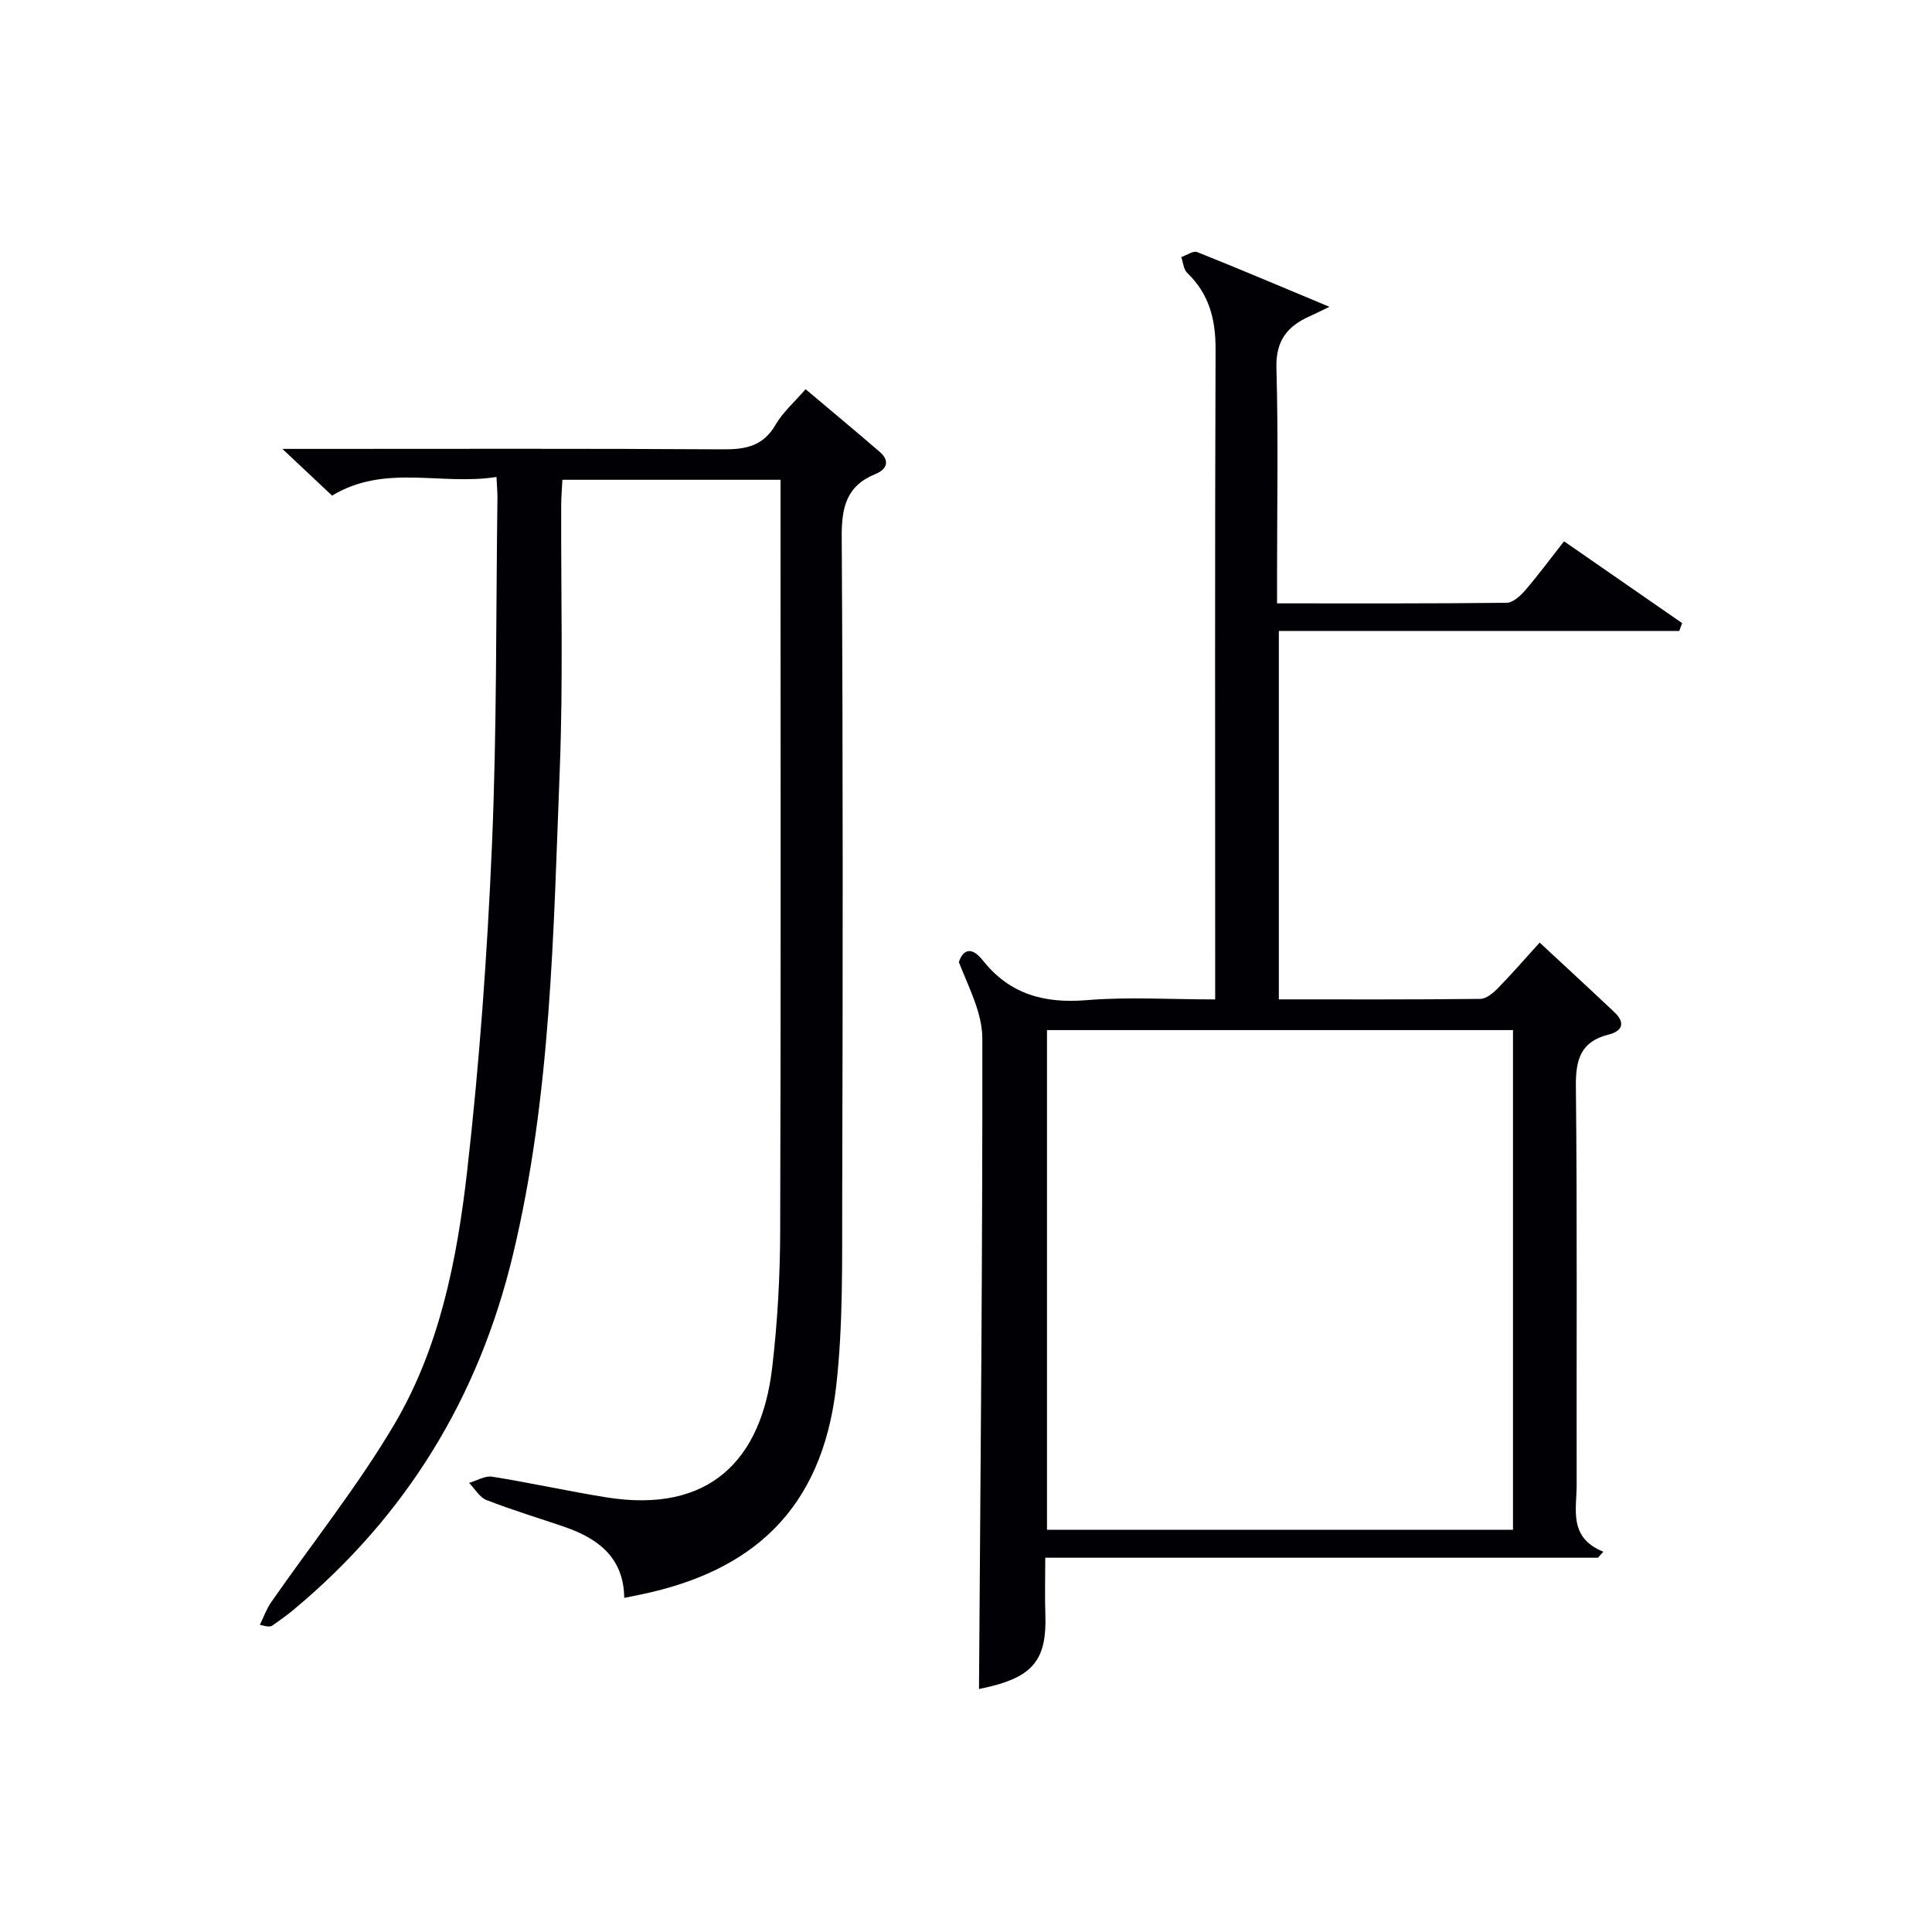
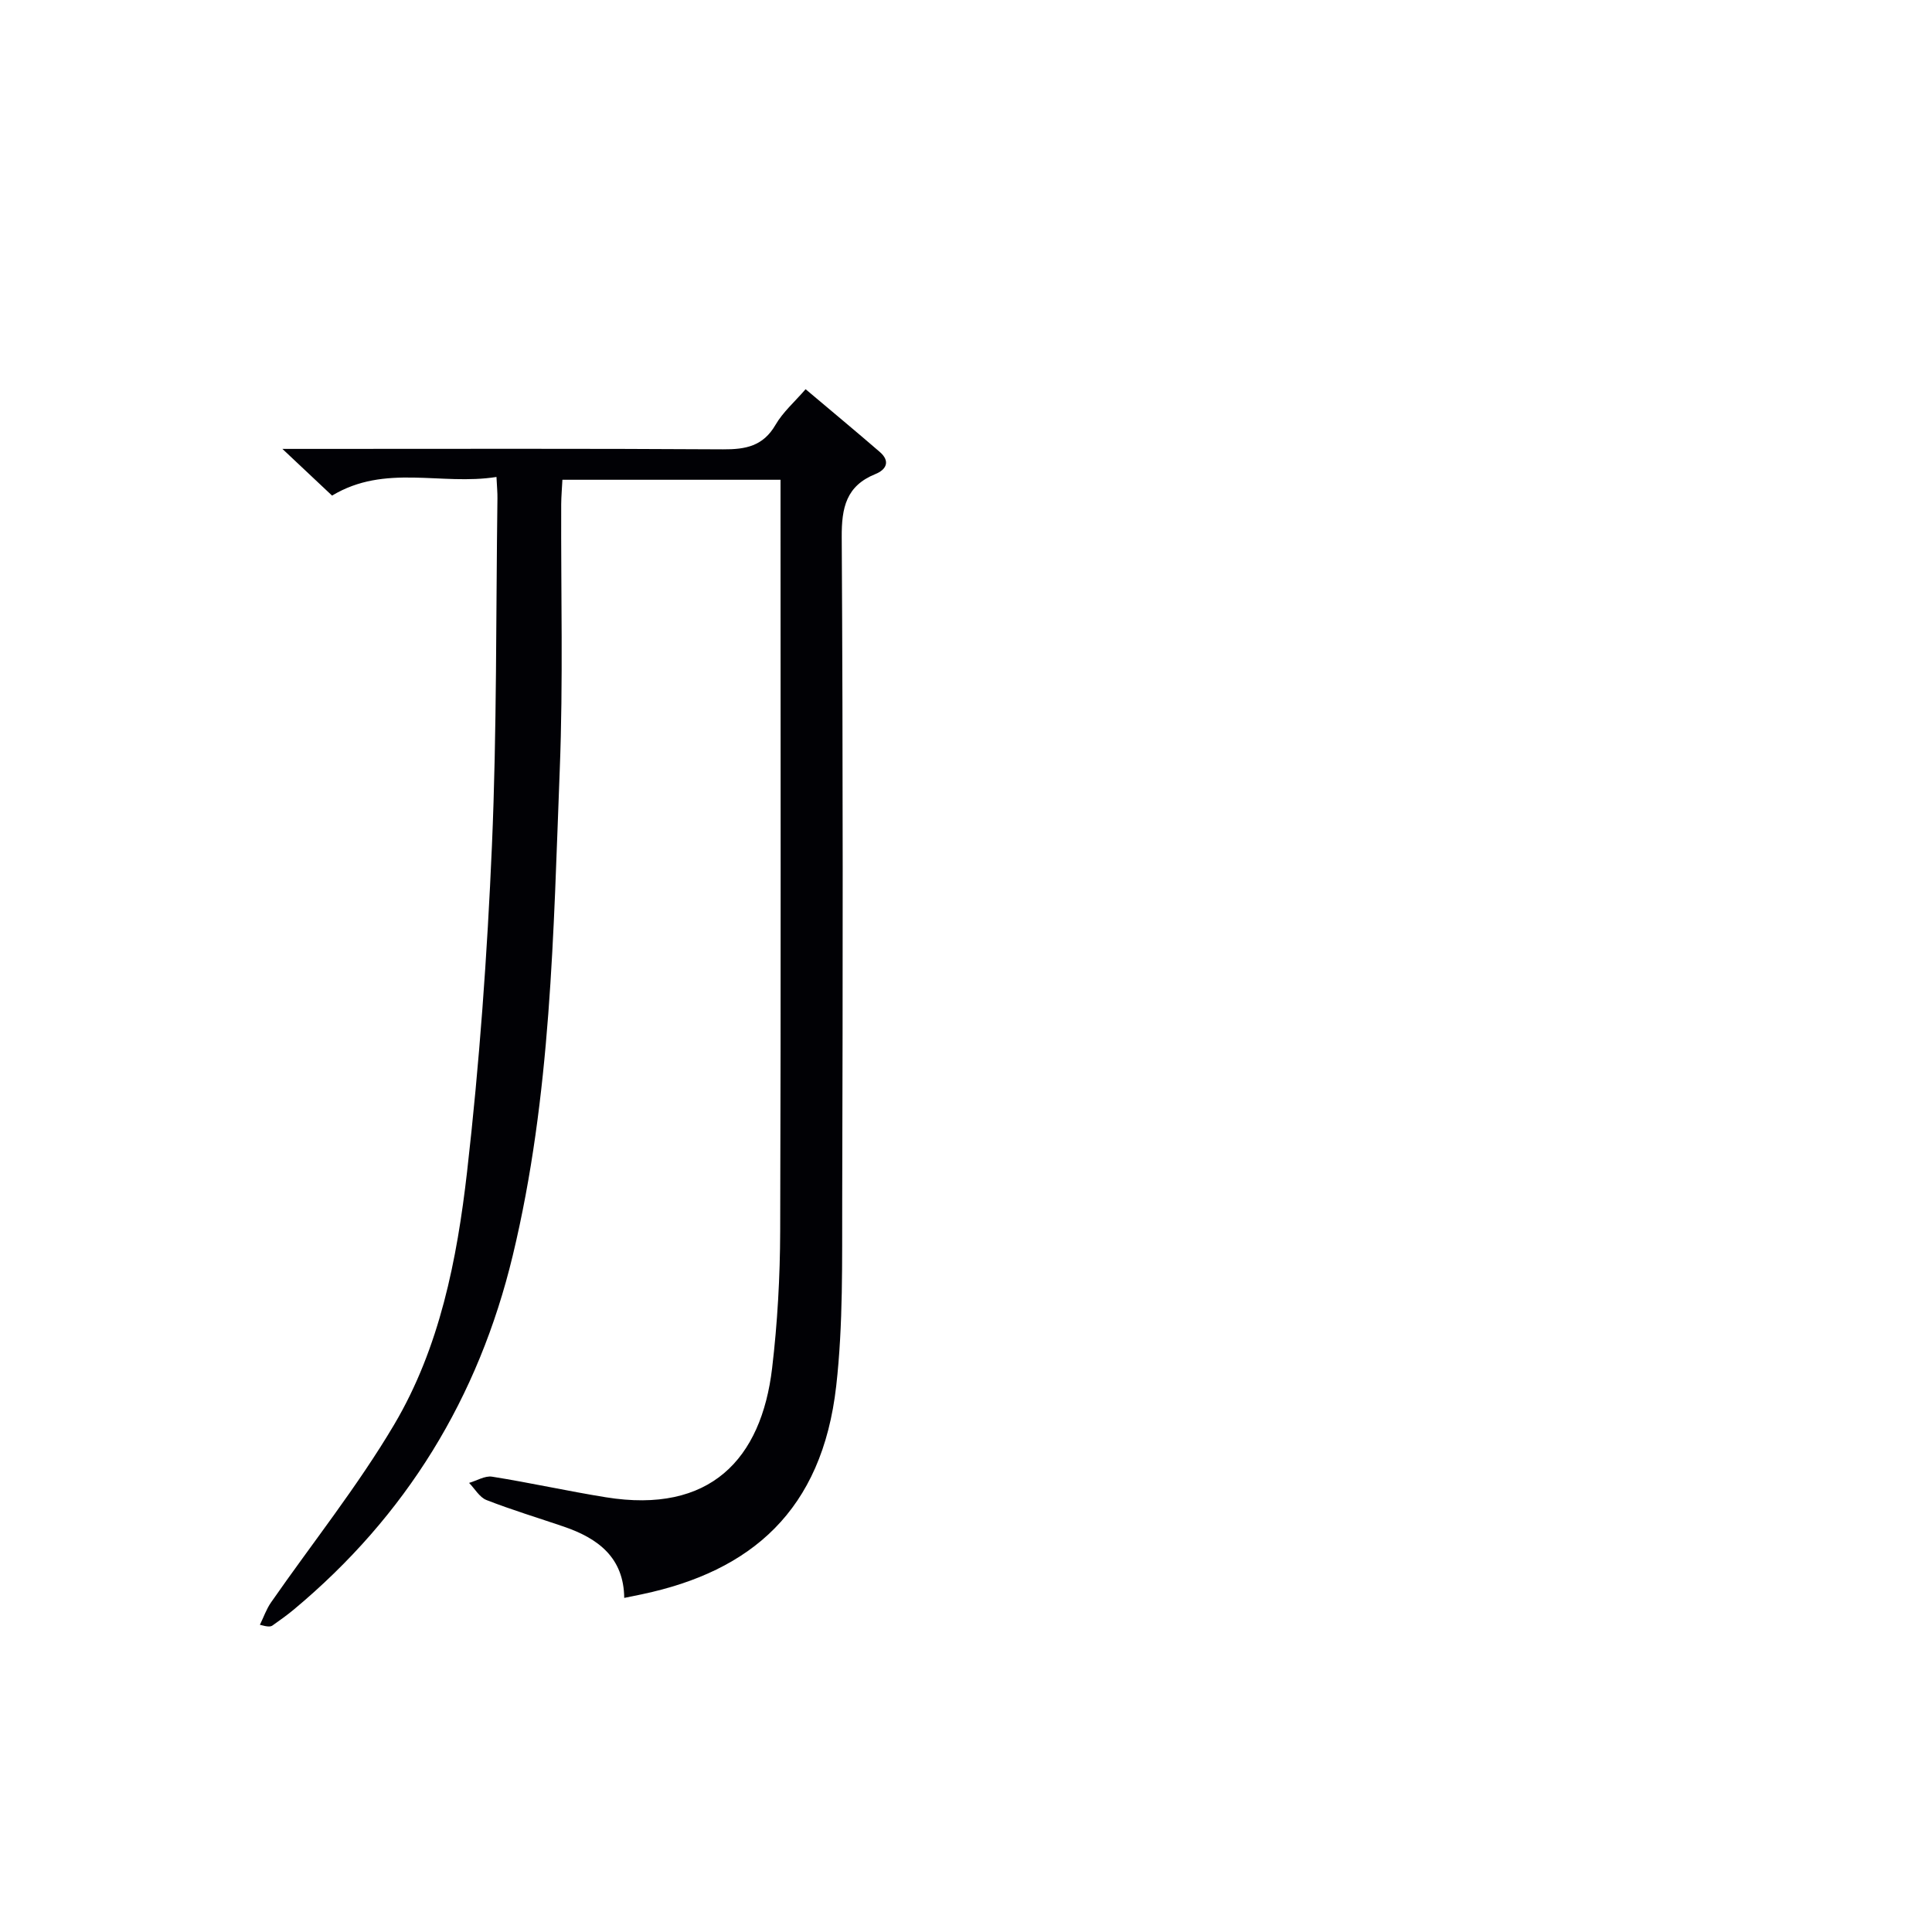
<svg xmlns="http://www.w3.org/2000/svg" enable-background="new 0 0 400 400" viewBox="0 0 400 400">
-   <path d="m275.24 63.52c-2.3 1.11-3.15 1.54-4.02 1.93-4.68 2.06-7.11 5.08-6.95 10.74.4 14.32.13 28.65.13 42.98v5.75c16.29 0 31.92.06 47.55-.12 1.31-.02 2.85-1.45 3.85-2.61 2.69-3.13 5.15-6.46 8.02-10.12 8.33 5.77 16.39 11.36 24.45 16.94-.2.54-.4 1.08-.6 1.62-27.51 0-55.03 0-82.9 0v76.28c14.1 0 27.9.06 41.7-.1 1.23-.01 2.65-1.19 3.62-2.18 2.89-2.95 5.6-6.08 8.68-9.48 5.33 4.95 10.44 9.66 15.49 14.43 2.3 2.18 1.65 3.9-1.23 4.62-5.77 1.45-6.82 5.17-6.76 10.72.29 27.48.11 54.97.16 82.46.01 5.15-1.74 10.94 5.52 13.89-.37.41-.74.83-1.11 1.24-37.91 0-75.81 0-114.43 0 0 4.49-.11 8.11.02 11.71.32 9.01-2.33 12.65-11.03 14.86-1.24.31-2.49.56-2.71.61.3-44.91.75-89.81.69-134.7-.01-5.3-2.84-10.6-4.86-15.79.92-2.83 2.79-3.12 4.95-.38 5.54 7.02 12.73 8.98 21.51 8.25 8.58-.71 17.27-.15 26.61-.15 0-2.48 0-4.59 0-6.7 0-42.65-.08-85.3.08-127.94.02-6.21-1.35-11.44-5.88-15.79-.75-.72-.83-2.15-1.22-3.26 1.11-.38 2.46-1.36 3.29-1.04 8.76 3.49 17.45 7.19 27.38 11.33zm38.01 149.75c-32.31 0-64.24 0-96.48 0v103.46h96.48c0-34.43 0-68.67 0-103.46z" fill="#010105" />
  <path d="m102.79 98.75c-11.5 1.82-23.05-2.77-34.04 3.86-2.96-2.78-6.17-5.8-10.28-9.67h6.26c28.32 0 56.65-.09 84.97.09 4.69.03 8.3-.66 10.86-5.07 1.54-2.66 4-4.79 6.23-7.38 5.26 4.44 10.35 8.66 15.36 12.99 2.19 1.89 1.41 3.64-.91 4.58-6.05 2.45-7.01 6.95-6.97 13.08.27 45.65.23 91.3.1 136.96-.04 12.93.21 25.96-1.24 38.76-2.93 25.83-17.62 38.36-40.19 43.12-1.14.24-2.28.47-3.7.76-.09-8.35-5.42-12.34-12.52-14.76-5.33-1.82-10.74-3.45-15.99-5.5-1.45-.56-2.42-2.34-3.61-3.55 1.59-.46 3.28-1.52 4.76-1.29 7.87 1.25 15.66 2.99 23.53 4.26 21.62 3.5 32.22-7.88 34.45-26.74 1.11-9.38 1.64-18.89 1.67-28.34.16-49.82.07-99.64.07-149.45 0-1.96 0-3.92 0-6.13-15.34 0-30.07 0-45.16 0-.09 1.84-.24 3.46-.25 5.08-.07 18.33.42 36.67-.3 54.98-1.32 33.68-1.76 67.46-9.73 100.55-7.09 29.47-22.07 53.91-45.33 73.3-1.4 1.17-2.91 2.23-4.4 3.29-.37.26-.87.35-2.62-.13.76-1.55 1.33-3.23 2.3-4.63 8.53-12.27 17.92-24.02 25.51-36.84 9.43-15.95 13-34.17 15.08-52.31 2.56-22.42 4.18-45 5.15-67.55 1.03-23.94.82-47.94 1.14-71.91.02-1.15-.1-2.29-.2-4.41z" fill="#010105" />
</svg>